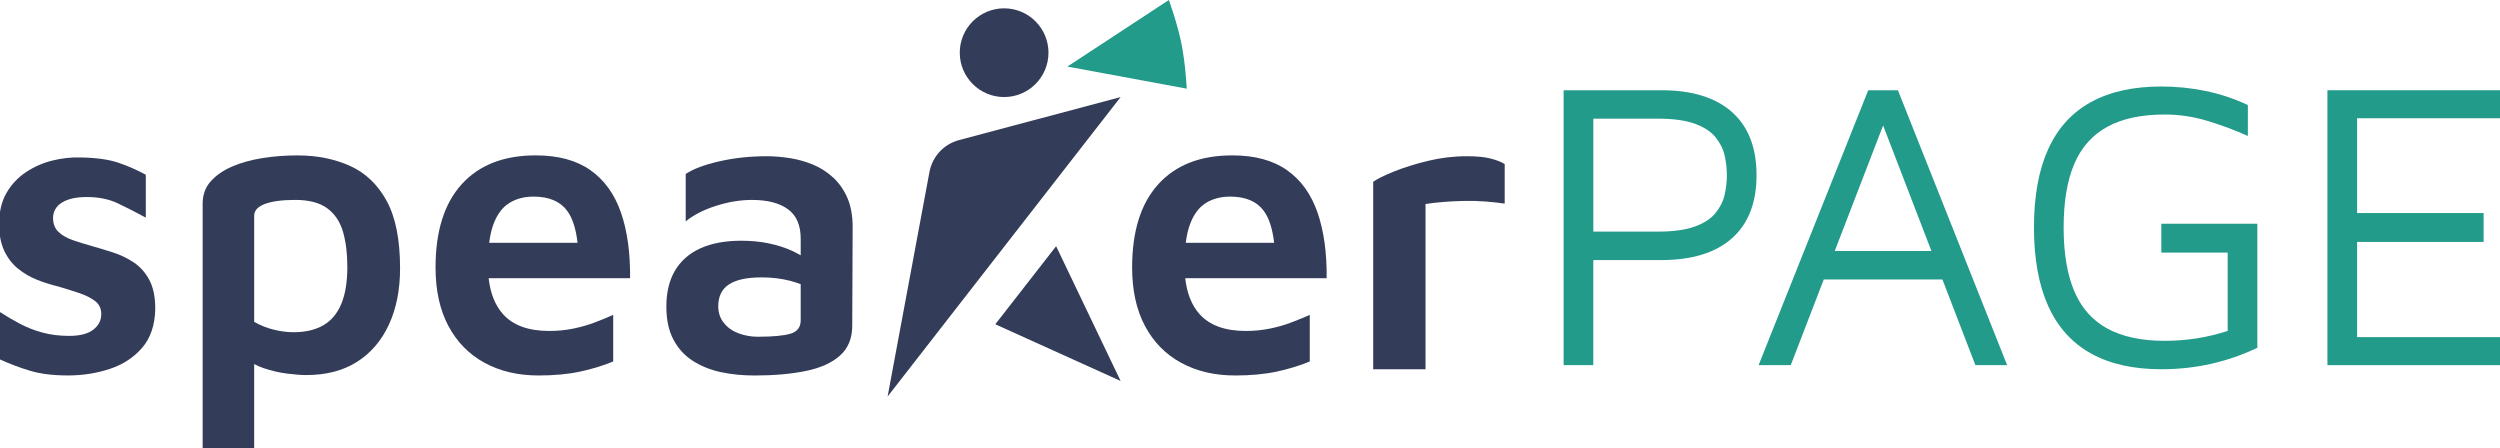
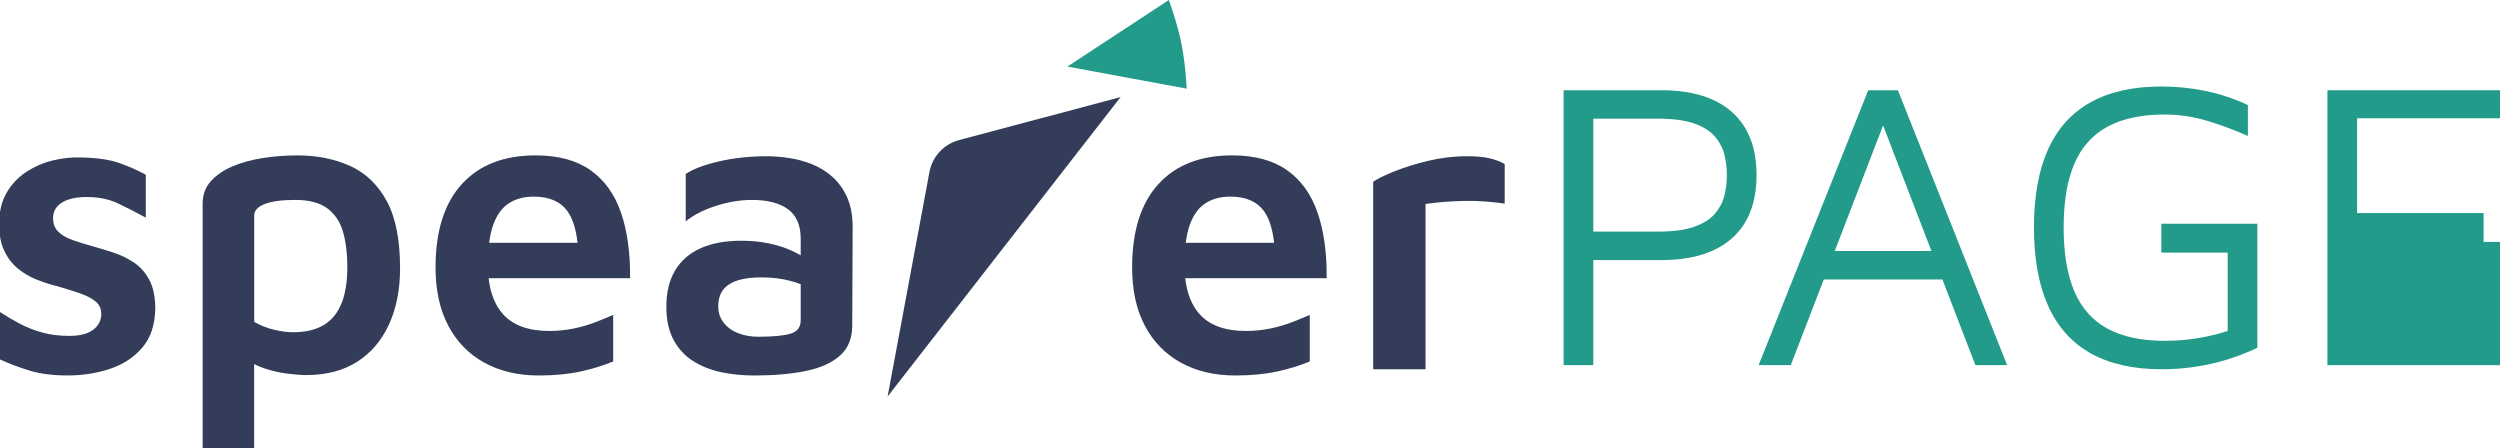
<svg xmlns="http://www.w3.org/2000/svg" width="279" height="50" viewBox="0 0 279 50" fill="none">
  <g clip-path="url(#clip0_3435_112)">
    <path d="M193.293 12.508C191.468 10.883 188.837 10.07 185.402 10.07H174.5V40.752H177.812V29.023H185.402C188.837 29.023 191.468 28.21 193.293 26.585C195.118 24.96 196.03 22.615 196.03 19.547C196.03 16.48 195.118 14.135 193.293 12.51V12.508ZM192.465 21.753C192.295 22.488 191.95 23.17 191.43 23.8C190.907 24.43 190.135 24.927 189.108 25.295C188.08 25.663 186.707 25.848 184.99 25.848H177.815V13.242H184.99C186.707 13.242 188.08 13.428 189.108 13.795C190.135 14.162 190.907 14.662 191.43 15.29C191.95 15.92 192.295 16.6 192.465 17.337C192.632 18.073 192.717 18.81 192.717 19.545C192.717 20.28 192.632 21.017 192.465 21.753Z" fill="#239B8A" />
    <path d="M208.495 10.07L196.26 40.752H199.848L203.535 31.185H216.772L220.455 40.752H223.997L211.807 10.07H208.495ZM204.758 28.01L210.155 14.002L215.547 28.01H204.755H204.758Z" fill="#239B8A" />
    <path d="M241.203 28.192H248.608V36.932C247.473 37.3 246.323 37.578 245.158 37.76C243.993 37.945 242.795 38.035 241.57 38.035C238.995 38.035 236.87 37.583 235.2 36.678C233.528 35.773 232.295 34.385 231.497 32.515C230.7 30.645 230.302 28.267 230.302 25.385C230.302 22.503 230.7 20.135 231.497 18.277C232.295 16.422 233.528 15.043 235.2 14.137C236.87 13.232 238.995 12.78 241.57 12.78C243.195 12.78 244.79 13.018 246.355 13.492C247.92 13.967 249.422 14.527 250.862 15.172V11.723C249.36 11.018 247.795 10.495 246.17 10.158C244.545 9.82 242.888 9.652 241.203 9.652C238.075 9.652 235.452 10.235 233.337 11.4C231.222 12.565 229.635 14.315 228.578 16.645C227.52 18.975 226.99 21.89 226.99 25.385C226.99 28.88 227.52 31.802 228.578 34.148C229.635 36.492 231.222 38.258 233.337 39.438C235.452 40.617 238.075 41.208 241.203 41.208C243.103 41.208 244.943 41.008 246.723 40.61C248.5 40.212 250.233 39.615 251.92 38.815V24.97H241.203V28.19V28.192Z" fill="#239B8A" />
-     <path d="M279.105 13.197V10.07H259.74V40.752H279.105V37.623H263.052V26.997H277.172V23.777H263.052V13.197H279.105Z" fill="#239B8A" />
+     <path d="M279.105 13.197V10.07H259.74V40.752H279.105V37.623V26.997H277.172V23.777H263.052V13.197H279.105Z" fill="#239B8A" />
    <path d="M132.438 9.895L119.12 7.43L130.443 0C130.443 0 131.38 2.542 131.848 4.865C132.315 7.188 132.438 9.895 132.438 9.895Z" fill="#239B8A" />
    <path d="M14.912 29.277C14.192 28.802 13.425 28.435 12.612 28.172C11.8 27.913 11.01 27.675 10.245 27.46C9.477 27.245 8.765 27.023 8.107 26.793C7.447 26.562 6.917 26.258 6.52 25.872C6.12 25.49 5.922 24.975 5.922 24.332C5.922 23.598 6.252 23.023 6.912 22.608C7.572 22.192 8.5 21.988 9.695 21.988C11.012 21.988 12.17 22.225 13.167 22.7C14.165 23.175 15.197 23.705 16.272 24.288V19.503C15.322 18.983 14.31 18.538 13.237 18.168C12.165 17.8 10.737 17.6 8.96 17.57C7.947 17.54 6.912 17.655 5.855 17.915C4.797 18.175 3.815 18.605 2.912 19.203C2.007 19.8 1.28 20.575 0.727 21.525C0.175 22.477 -0.1 23.642 -0.1 25.02C-0.1 26.185 0.092 27.175 0.475 27.988C0.857 28.8 1.372 29.468 2.015 29.988C2.657 30.51 3.372 30.922 4.152 31.23C4.935 31.538 5.707 31.782 6.475 31.965C7.302 32.21 8.085 32.455 8.82 32.7C9.555 32.945 10.155 33.245 10.612 33.597C11.072 33.95 11.302 34.432 11.302 35.047C11.302 35.752 11.002 36.335 10.405 36.795C9.807 37.255 8.91 37.485 7.712 37.485C6.64 37.485 5.65 37.362 4.745 37.117C3.84 36.873 2.997 36.542 2.215 36.127C1.432 35.715 0.69 35.278 -0.015 34.818V40.108C1.057 40.6 2.177 41.02 3.342 41.373C4.507 41.725 5.917 41.9 7.575 41.9C9.232 41.9 10.795 41.655 12.267 41.165C13.74 40.675 14.942 39.885 15.877 38.795C16.812 37.708 17.295 36.258 17.327 34.45C17.327 33.133 17.105 32.057 16.66 31.23C16.215 30.402 15.632 29.753 14.912 29.275V29.277Z" fill="#333D59" />
    <path d="M39.06 18.515C37.328 17.733 35.373 17.343 33.195 17.343C31.845 17.343 30.543 17.442 29.285 17.642C28.027 17.843 26.9 18.155 25.905 18.585C24.907 19.015 24.113 19.567 23.512 20.24C22.915 20.915 22.615 21.742 22.615 22.725V50H28.365V40.627C28.69 40.797 29.032 40.953 29.4 41.078C30.302 41.383 31.192 41.59 32.068 41.697C32.943 41.805 33.638 41.858 34.16 41.858C36.398 41.858 38.292 41.367 39.84 40.385C41.388 39.403 42.578 38.017 43.405 36.222C44.233 34.428 44.648 32.335 44.648 29.942C44.648 26.755 44.148 24.247 43.153 22.422C42.155 20.598 40.79 19.295 39.06 18.512V18.515ZM38.095 33.9C37.65 34.972 36.983 35.773 36.095 36.292C35.205 36.815 34.087 37.075 32.737 37.075C32.062 37.075 31.343 36.983 30.575 36.797C29.808 36.615 29.073 36.322 28.367 35.922V24.058C28.367 23.505 28.76 23.075 29.54 22.77C30.323 22.465 31.465 22.31 32.968 22.31C34.47 22.31 35.688 22.625 36.532 23.253C37.375 23.883 37.958 24.755 38.28 25.875C38.602 26.995 38.763 28.29 38.763 29.762C38.763 31.45 38.54 32.83 38.095 33.903V33.9Z" fill="#333D59" />
    <path d="M69.302 23.735C68.597 21.68 67.462 20.102 65.9 18.997C64.335 17.892 62.295 17.34 59.782 17.34C56.225 17.34 53.472 18.415 51.527 20.56C49.58 22.707 48.607 25.802 48.607 29.852C48.607 32.398 49.082 34.568 50.032 36.36C50.982 38.155 52.325 39.528 54.057 40.477C55.79 41.428 57.807 41.903 60.107 41.903C61.855 41.903 63.402 41.758 64.752 41.468C66.102 41.175 67.327 40.8 68.432 40.34V35.142C67.88 35.388 67.23 35.655 66.477 35.947C65.725 36.24 64.912 36.477 64.04 36.66C63.165 36.843 62.252 36.935 61.302 36.935C58.972 36.935 57.247 36.307 56.127 35.05C55.25 34.065 54.722 32.727 54.532 31.047H70.317C70.347 28.227 70.01 25.79 69.305 23.735H69.302ZM56.837 22.655C57.602 22.18 58.507 21.942 59.55 21.942C61.267 21.942 62.517 22.473 63.3 23.53C63.89 24.33 64.275 25.517 64.455 27.095H54.592C54.695 26.295 54.852 25.6 55.067 25.025C55.48 23.92 56.07 23.133 56.837 22.655Z" fill="#333D59" />
    <path d="M92.945 19.78C92.27 19.168 91.52 18.692 90.692 18.355C89.865 18.017 89.005 17.78 88.115 17.642C87.225 17.505 86.382 17.435 85.585 17.435C83.685 17.435 81.905 17.628 80.25 18.01C78.595 18.392 77.353 18.86 76.525 19.415V24.705C77.382 24 78.502 23.425 79.882 22.98C81.263 22.535 82.61 22.312 83.93 22.312C85.647 22.312 86.983 22.657 87.933 23.348C88.882 24.038 89.358 25.135 89.358 26.635V28.495C89.062 28.323 88.743 28.155 88.392 27.992C87.625 27.64 86.767 27.365 85.817 27.165C84.868 26.965 83.84 26.865 82.735 26.865C80.925 26.865 79.4 27.15 78.157 27.715C76.915 28.282 75.972 29.113 75.33 30.2C74.685 31.288 74.365 32.63 74.365 34.225C74.365 35.695 74.632 36.93 75.17 37.928C75.705 38.925 76.435 39.715 77.355 40.295C78.275 40.877 79.317 41.29 80.483 41.538C81.647 41.782 82.89 41.905 84.207 41.905C86.385 41.905 88.293 41.737 89.935 41.4C91.575 41.062 92.847 40.487 93.752 39.675C94.657 38.862 95.11 37.752 95.11 36.34L95.155 25.348C95.155 24.06 94.955 22.965 94.558 22.058C94.157 21.155 93.623 20.395 92.948 19.78H92.945ZM88.23 37.235C87.478 37.465 86.26 37.58 84.573 37.58C83.838 37.58 83.132 37.458 82.457 37.212C81.782 36.968 81.23 36.585 80.802 36.062C80.373 35.542 80.157 34.913 80.157 34.178C80.157 33.072 80.555 32.26 81.353 31.74C82.15 31.218 83.36 30.957 84.987 30.957C86.153 30.957 87.233 31.087 88.23 31.35C88.638 31.457 89.007 31.58 89.358 31.715V35.742C89.358 36.51 88.983 37.008 88.23 37.237V37.235Z" fill="#333D59" />
    <path d="M147.04 23.735C146.335 21.68 145.2 20.102 143.637 18.997C142.072 17.892 140.032 17.34 137.52 17.34C133.962 17.34 131.21 18.415 129.265 20.56C127.317 22.707 126.345 25.802 126.345 29.852C126.345 32.398 126.82 34.568 127.77 36.36C128.72 38.155 130.062 39.528 131.795 40.477C133.527 41.428 135.545 41.903 137.845 41.903C139.592 41.903 141.14 41.758 142.49 41.468C143.84 41.175 145.065 40.8 146.17 40.34V35.142C145.617 35.388 144.967 35.655 144.215 35.947C143.462 36.24 142.65 36.477 141.777 36.66C140.902 36.843 139.99 36.935 139.04 36.935C136.71 36.935 134.985 36.307 133.865 35.05C132.987 34.065 132.46 32.727 132.27 31.047H148.055C148.085 28.227 147.747 25.79 147.042 23.735H147.04ZM134.575 22.655C135.34 22.18 136.245 21.942 137.287 21.942C139.005 21.942 140.255 22.473 141.037 23.53C141.627 24.33 142.012 25.517 142.192 27.095H132.33C132.432 26.295 132.59 25.6 132.805 25.025C133.217 23.92 133.807 23.133 134.575 22.655Z" fill="#333D59" />
    <path d="M163.69 17.435C162.218 17.435 160.76 17.613 159.32 17.962C157.88 18.315 156.613 18.715 155.525 19.157C154.438 19.602 153.678 19.977 153.248 20.285V41.212H159.09V22.767C159.673 22.675 160.34 22.6 161.09 22.538C161.843 22.477 162.623 22.438 163.438 22.422C164.25 22.407 165.048 22.43 165.83 22.492C166.613 22.555 167.31 22.63 167.923 22.723V18.308C167.523 18.062 166.995 17.855 166.335 17.688C165.675 17.52 164.795 17.435 163.69 17.435Z" fill="#333D59" />
    <path d="M99.058 44.245L103.728 19.19C104.048 17.47 105.33 16.087 107.02 15.637L125.06 10.832L99.06 44.248L99.058 44.245Z" fill="#333D59" />
-     <path d="M112.06 10.83C114.794 10.83 117.01 8.614 117.01 5.88C117.01 3.146 114.794 0.93 112.06 0.93C109.326 0.93 107.11 3.146 107.11 5.88C107.11 8.614 109.326 10.83 112.06 10.83Z" fill="#333D59" />
-     <path d="M125.06 42.515L111.075 36.188L117.863 27.475L125.06 42.515Z" fill="#333D59" />
  </g>
  <defs>
    <clipPath id="clip0_3435_112">
      <rect width="279" height="50" fill="white" />
    </clipPath>
  </defs>
</svg>